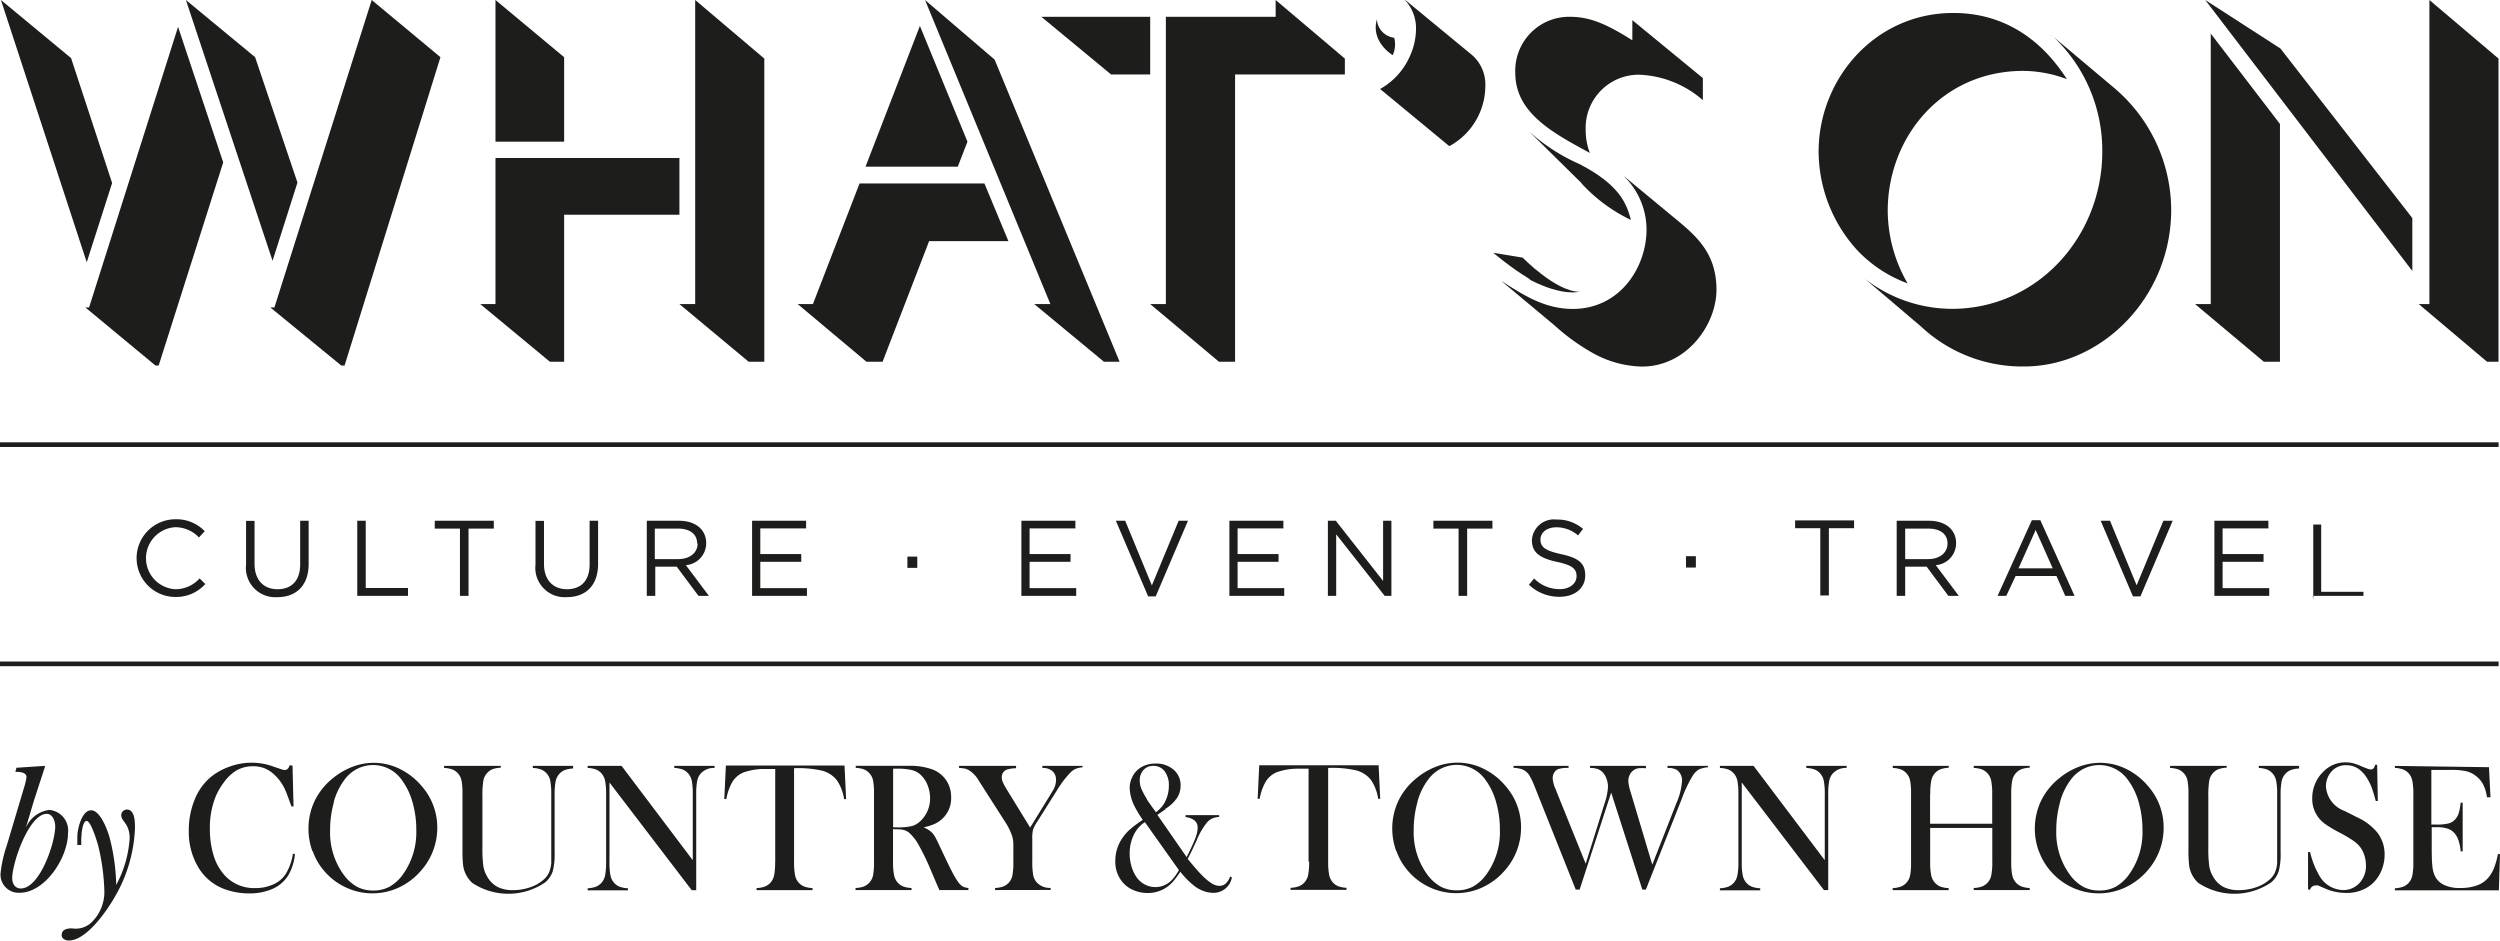
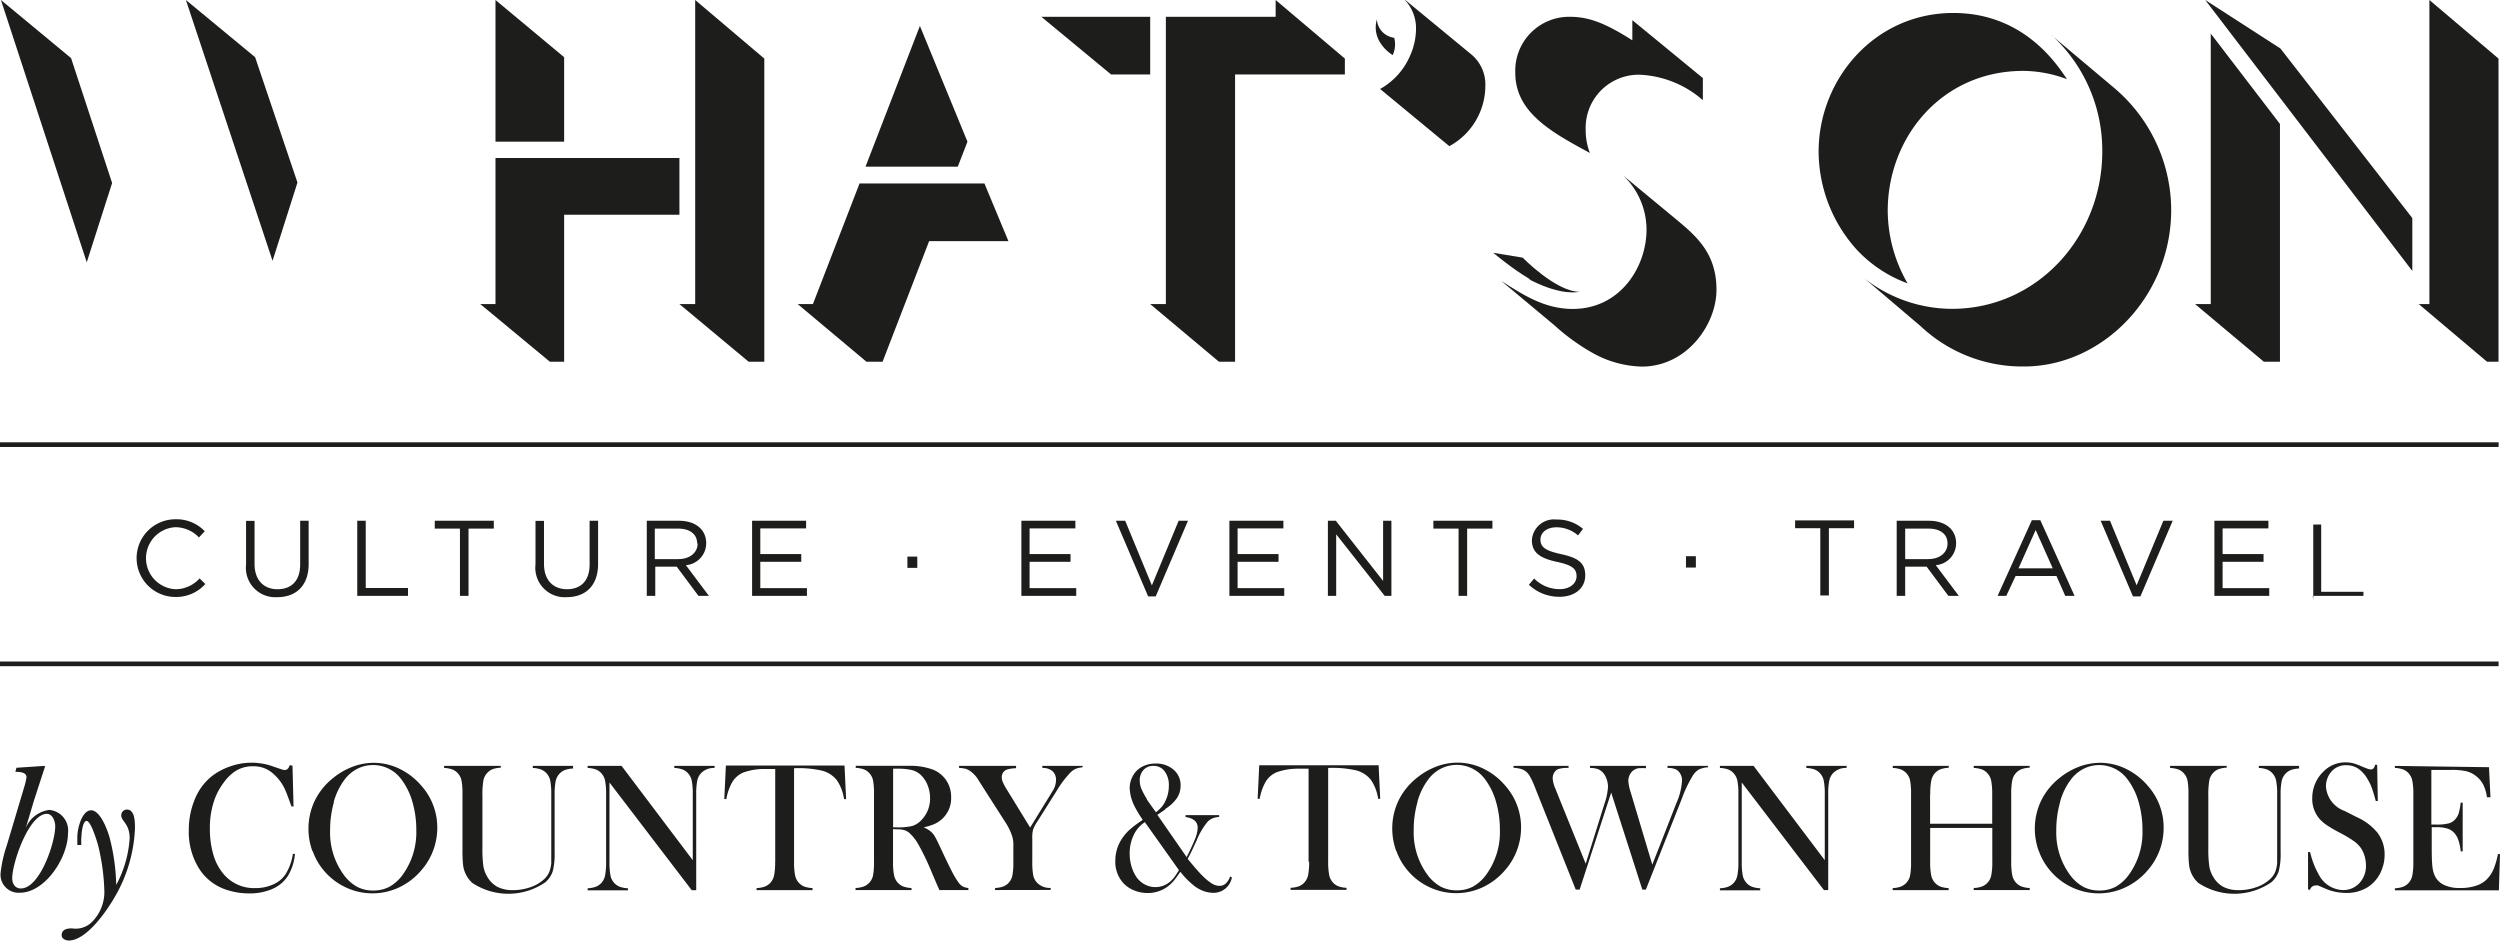
<svg xmlns="http://www.w3.org/2000/svg" xmlns:xlink="http://www.w3.org/1999/xlink" id="Layer_1" data-name="Layer 1" viewBox="0 0 268.02 100.84">
  <defs>
    <style>.cls-1{fill:#1d1d1b;}.cls-2{fill:none;stroke:#1d1d1b;stroke-width:0.5px;}</style>
  </defs>
  <title>WHATS-ON-Logo-Black</title>
  <a id="anchor" xlink:href="/" target="_top" cursor="pointer">
    <rect x="0" y="0" width="100%" height="100%" fill-opacity="0" />
    <path class="cls-1" d="M167.76,453l-3,.2-.11.44c.38,0,1.19,0,1.19.58a6.56,6.56,0,0,1-.23,1l-1.88,6.3a13.73,13.73,0,0,0-.67,3,1.94,1.94,0,0,0,2.05,2.08c2.73,0,5.18-3.76,5.18-6.4a2.21,2.21,0,0,0-2-2.48,3.17,3.17,0,0,0-2.53,1.94l0,0,.88-2.94,1.19-3.66Zm-2.53,13.14c-.62,0-.92-.52-.92-1.1,0-1.66,1.8-6.9,3.71-6.9.61,0,.9.78.9,1.34,0,1.76-1.65,6.66-3.69,6.66Zm6.5-5.5c0-.28.1-1.74.56-1.74s1.15,2.3,1.25,2.7a23.27,23.27,0,0,1,.65,4.88,4.56,4.56,0,0,1-1.3,3.22,2.47,2.47,0,0,1-2.17.72c-.48,0-1.11.08-1.11.74,0,.34.38.56.77.56,1.88,0,4.05-3.14,4.92-4.66a15.8,15.8,0,0,0,2.17-7.38c0-.64,0-2-.86-2a.61.61,0,0,0-.61.62c0,.66.9.86.9,2.46a12.18,12.18,0,0,1-1.44,5,21.92,21.92,0,0,0-.69-5c-.21-.8-1-3-2-3s-1.48,2-1.48,2.84c0,.3,0,.58,0,.88h.42c0-.26,0-.52,0-.78Zm22.34-7.72a2,2,0,0,1-.16.32.46.46,0,0,1-.39.2,1.12,1.12,0,0,1-.39-.09l-.77-.26a6.82,6.82,0,0,0-4.78,0,6.59,6.59,0,0,0-2,1.12,6.09,6.09,0,0,0-1.72,2.43,8.61,8.61,0,0,0-.62,3.3,7.39,7.39,0,0,0,1.06,4,5.47,5.47,0,0,0,2.94,2.33,7.65,7.65,0,0,0,2.48.4,6.09,6.09,0,0,0,2.44-.46,3.79,3.79,0,0,0,1.65-1.33,5.35,5.35,0,0,0,.81-2.45l-.22,0a5.72,5.72,0,0,1-.79,2.19,3.07,3.07,0,0,1-1.32,1.09,4.62,4.62,0,0,1-1.92.39,4.25,4.25,0,0,1-3.43-1.54,5.61,5.61,0,0,1-1.07-2.06,9.69,9.69,0,0,1-.37-2.76,9.07,9.07,0,0,1,.53-3.22,7.09,7.09,0,0,1,1-1.79,4.7,4.7,0,0,1,1.27-1.21,3.44,3.44,0,0,1,1.84-.48,3.27,3.27,0,0,1,1.26.23,3.48,3.48,0,0,1,1.09.75,4.93,4.93,0,0,1,1.06,1.5q.21.46.54,1.4l.16.43h.22l-.11-4.37Zm2.46,9.23a6.57,6.57,0,0,0,1.19,2.07,6.81,6.81,0,0,0,2.34,1.8,6.71,6.71,0,0,0,5.74,0,7.1,7.1,0,0,0,2.39-1.85,6.91,6.91,0,0,0,1.69-4.53,6.7,6.7,0,0,0-1.65-4.45,7.21,7.21,0,0,0-2.36-1.86,6.29,6.29,0,0,0-2.79-.66,6.41,6.41,0,0,0-2.25.41,7.55,7.55,0,0,0-2.08,1.19,7.08,7.08,0,0,0-2,2.45,6.93,6.93,0,0,0-.68,3,7,7,0,0,0,.42,2.41Zm2.25-5.28a7.08,7.08,0,0,1,1.14-2.37,3.94,3.94,0,0,1,1.35-1.17,3.76,3.76,0,0,1,4.8,1.17,7.27,7.27,0,0,1,1.15,2.38,10.6,10.6,0,0,1,.41,3,7.75,7.75,0,0,1-1.48,4.82,4.44,4.44,0,0,1-1.42,1.27,3.66,3.66,0,0,1-1.73.39,3.61,3.61,0,0,1-1.72-.4,4.45,4.45,0,0,1-1.41-1.26,7.66,7.66,0,0,1-1.48-4.78,11,11,0,0,1,.4-3ZM210.61,453v.22a3,3,0,0,1,.88.16,1.51,1.51,0,0,1,.59.41,1.61,1.61,0,0,1,.4.79,7.71,7.71,0,0,1,.1,1.48V462a13.93,13.93,0,0,0,.06,1.55,3.08,3.08,0,0,0,1,2,7,7,0,0,0,7.82-.07,2.66,2.66,0,0,0,.8-1.19,7.38,7.38,0,0,0,.2-2v-6.16a7.41,7.41,0,0,1,.11-1.48,1.68,1.68,0,0,1,.4-.8,1.58,1.58,0,0,1,.6-.41,3,3,0,0,1,.87-.16V453h-4.32v.22a3,3,0,0,1,.87.16,1.59,1.59,0,0,1,.6.41,1.68,1.68,0,0,1,.4.79,7.38,7.38,0,0,1,.11,1.48v5.46q0,1.49,0,1.89a3.35,3.35,0,0,1-.23,1,2.24,2.24,0,0,1-.54.74,4.13,4.13,0,0,1-1.48.86,5.63,5.63,0,0,1-1.86.31,3.57,3.57,0,0,1-1.66-.35,2.82,2.82,0,0,1-1.11-1.12,3.17,3.17,0,0,1-.4-1.11,13.46,13.46,0,0,1-.1-1.95v-5.53a9.7,9.7,0,0,1,.1-1.68,1.66,1.66,0,0,1,.41-.82,1.5,1.5,0,0,1,.59-.41,3,3,0,0,1,.87-.16V453Zm26.61,13.33h.42V456.06a7.33,7.33,0,0,1,.11-1.47,1.68,1.68,0,0,1,.4-.8,1.9,1.9,0,0,1,1.46-.57V453h-4.32v.22a3,3,0,0,1,.87.16,1.58,1.58,0,0,1,.6.41,1.69,1.69,0,0,1,.4.79,7.38,7.38,0,0,1,.11,1.48v7.05L229.64,453H226v.22a3,3,0,0,1,.88.16,1.51,1.51,0,0,1,.59.41,1.69,1.69,0,0,1,.4.8,7.33,7.33,0,0,1,.11,1.47v7.21a7.4,7.4,0,0,1-.11,1.48,1.68,1.68,0,0,1-.4.8,1.58,1.58,0,0,1-.6.41,3,3,0,0,1-.87.16v.22h4.32v-.22a3,3,0,0,1-.87-.16,1.56,1.56,0,0,1-.6-.41,1.67,1.67,0,0,1-.4-.79,7.36,7.36,0,0,1-.11-1.48v-8.5l8.83,11.56Zm8.88-3.07a7.36,7.36,0,0,1-.11,1.48,1.68,1.68,0,0,1-.4.79,1.58,1.58,0,0,1-.6.41,3,3,0,0,1-.88.16v.22h6v-.22a3,3,0,0,1-.87-.16,1.57,1.57,0,0,1-.6-.41,1.66,1.66,0,0,1-.4-.8,7.4,7.4,0,0,1-.11-1.48v-10a11.44,11.44,0,0,1,3,.26,3,3,0,0,1,1.57,1,4.81,4.81,0,0,1,.79,2.05l.22,0-.17-3.6H240.82l-.17,3.6.22,0a5.54,5.54,0,0,1,.65-1.85,2.55,2.55,0,0,1,1.17-1,6.7,6.7,0,0,1,2.15-.38q.68,0,1.27,0v10Zm13.11-3.46a2.64,2.64,0,0,1,.71.08,1.61,1.61,0,0,1,.54.28,5.06,5.06,0,0,1,1.1,1.45,25.46,25.46,0,0,1,1.19,2.47l.66,1.55.3.68h3.11v-.22a1.66,1.66,0,0,1-.6-.16,1.5,1.5,0,0,1-.45-.42,8.06,8.06,0,0,1-.72-1.2q-.43-.83-1.26-2.61-.36-.78-.54-1.09a2.25,2.25,0,0,0-.39-.51,2.84,2.84,0,0,0-.84-.51,6.5,6.5,0,0,0,1.09-.33,3.16,3.16,0,0,0,.75-.45,3,3,0,0,0,1.11-2.44,3.2,3.2,0,0,0-.51-1.8,3.13,3.13,0,0,0-1.44-1.17,7,7,0,0,0-2.28-.41h-6v.22a3,3,0,0,1,.87.16,1.5,1.5,0,0,1,.59.41,1.61,1.61,0,0,1,.4.79,7.71,7.71,0,0,1,.1,1.48v7.2a7.68,7.68,0,0,1-.1,1.48,1.64,1.64,0,0,1-1,1.2,2.85,2.85,0,0,1-.88.16v.22h6v-.22a2.85,2.85,0,0,1-.88-.16,1.58,1.58,0,0,1-.59-.41,1.67,1.67,0,0,1-.4-.8,7.4,7.4,0,0,1-.11-1.48v-3.46Zm-.46-6.5h.39a6.94,6.94,0,0,1,1.55.13,2.26,2.26,0,0,1,.94.46,3,3,0,0,1,.79,1.12,3.69,3.69,0,0,1,.29,1.45,3.28,3.28,0,0,1-1,2.42,2.17,2.17,0,0,1-.94.57,7,7,0,0,1-1.66.14h-.36v-6.29Zm16.89,13v-.22a1.89,1.89,0,0,1-1.47-.57,1.62,1.62,0,0,1-.4-.78,8,8,0,0,1-.1-1.5v-2.39a3.78,3.78,0,0,1,.08-1,4.24,4.24,0,0,1,.47-.89l2.14-3.4a10.47,10.47,0,0,1,1.42-1.86,1.89,1.89,0,0,1,.53-.37,2.84,2.84,0,0,1,.75-.17V453h-4.31v.22a1.57,1.57,0,0,1,1.08.34,1.23,1.23,0,0,1,.38,1,2.12,2.12,0,0,1-.35,1.11l-.24.4-2.18,3.54-2.54-4.14a5.55,5.55,0,0,1-.38-.71,1.35,1.35,0,0,1-.12-.51.85.85,0,0,1,.53-.85,3.62,3.62,0,0,1,1-.15V453h-6.11v.22a3.54,3.54,0,0,1,.66.08,1.65,1.65,0,0,1,.47.21,3.13,3.13,0,0,1,.94,1l.43.68,2.43,3.8a6.42,6.42,0,0,1,.73,1.45,3,3,0,0,1,.16.91v1.9a7.67,7.67,0,0,1-.1,1.48,1.64,1.64,0,0,1-.39.79,1.57,1.57,0,0,1-.6.41,3,3,0,0,1-.87.16v.22Zm12.29-8.69a4.21,4.21,0,0,0,1.25-1.16,2.42,2.42,0,0,0,.39-1.35,2.15,2.15,0,0,0-.75-1.69,2.8,2.8,0,0,0-1.92-.66,2.93,2.93,0,0,0-1.53.38,2.4,2.4,0,0,0-1,1.11,2.61,2.61,0,0,0-.26,1.12,4.74,4.74,0,0,0,.57,2.06,12.41,12.41,0,0,0,.83,1.36l-.15.11a12.33,12.33,0,0,0-1.22.92,5,5,0,0,0-.76.85,4.3,4.3,0,0,0-.81,2.54,3.37,3.37,0,0,0,.84,2.34,3.11,3.11,0,0,0,1.16.8,3.81,3.81,0,0,0,1.47.29,3.66,3.66,0,0,0,1.55-.34,3.74,3.74,0,0,0,1.27-1,10.65,10.65,0,0,0,.68-.94,9.13,9.13,0,0,0,1.45,1.48,3.66,3.66,0,0,0,1,.57,3.14,3.14,0,0,0,1.08.21,2,2,0,0,0,2-1.66l-.19-.09a1.91,1.91,0,0,1-.48.76,1,1,0,0,1-.67.24,1.55,1.55,0,0,1-.77-.23,5.22,5.22,0,0,1-.93-.74q-.38-.36-.86-.92t-.84-1q.45-.85.68-1.38l.29-.62a7.48,7.48,0,0,1,1.18-2,1.68,1.68,0,0,1,.52-.35,2.48,2.48,0,0,1,.7-.15v-.19H290.1v.2q1.3.2,1.3,1.14a3.36,3.36,0,0,1-.26,1.16q-.26.68-.92,2l-3.14-4.53.84-.58Zm1.46,6.57a8.53,8.53,0,0,1-.51.77,3.25,3.25,0,0,1-.46.48,2.41,2.41,0,0,1-2.61.32,2.52,2.52,0,0,1-.86-.68,3.76,3.76,0,0,1-.61-1.19,4.75,4.75,0,0,1-.23-1.46,4.5,4.5,0,0,1,.43-2,3.33,3.33,0,0,1,1.2-1.39l3.64,5.13Zm-3.42-7.61a7.55,7.55,0,0,1-.62-1.15,2.3,2.3,0,0,1-.16-.84,1.63,1.63,0,0,1,.4-1.14,1.36,1.36,0,0,1,1.06-.44,1.45,1.45,0,0,1,1.21.58,2.46,2.46,0,0,1,.45,1.55,3.72,3.72,0,0,1-.33,1.55,3,3,0,0,1-.39.66,4.66,4.66,0,0,1-.66.63q-.51-.69-1-1.4Zm17.38,6.66a7.36,7.36,0,0,1-.11,1.48,1.67,1.67,0,0,1-.4.79,1.57,1.57,0,0,1-.6.41,3,3,0,0,1-.88.16v.22h6v-.22a3,3,0,0,1-.87-.16,1.56,1.56,0,0,1-.59-.41,1.67,1.67,0,0,1-.4-.8,7.4,7.4,0,0,1-.11-1.48v-10a11.43,11.43,0,0,1,3,.26,3,3,0,0,1,1.57,1,4.82,4.82,0,0,1,.79,2.05l.22,0-.17-3.6H298l-.17,3.6.22,0a5.56,5.56,0,0,1,.65-1.85,2.55,2.55,0,0,1,1.17-1,6.7,6.7,0,0,1,2.15-.38q.67,0,1.27,0v10Zm9.36-1.1a6.59,6.59,0,0,0,1.19,2.07,6.83,6.83,0,0,0,2.34,1.8,6.71,6.71,0,0,0,5.74,0,7.1,7.1,0,0,0,2.4-1.85,6.91,6.91,0,0,0,1.69-4.53,6.7,6.7,0,0,0-1.65-4.45,7.21,7.21,0,0,0-2.36-1.86,6.29,6.29,0,0,0-2.79-.66,6.41,6.41,0,0,0-2.25.41,7.52,7.52,0,0,0-2.08,1.19,7.07,7.07,0,0,0-2,2.45,6.93,6.93,0,0,0-.68,3,7.06,7.06,0,0,0,.42,2.41Zm2.25-5.28a7.06,7.06,0,0,1,1.14-2.37,3.92,3.92,0,0,1,1.35-1.17,3.76,3.76,0,0,1,4.79,1.17,7.25,7.25,0,0,1,1.15,2.38,10.64,10.64,0,0,1,.41,3,7.74,7.74,0,0,1-1.48,4.82,4.44,4.44,0,0,1-1.42,1.27,3.67,3.67,0,0,1-1.73.39,3.61,3.61,0,0,1-1.72-.4,4.44,4.44,0,0,1-1.41-1.26,7.66,7.66,0,0,1-1.48-4.78,10.91,10.91,0,0,1,.4-3Zm10.3-3.65a4.66,4.66,0,0,1,.74.11,1.54,1.54,0,0,1,.49.22,1.59,1.59,0,0,1,.48.51,7.61,7.61,0,0,1,.49,1l.28.71,4.19,10.51h.42l3.38-10.4,3.34,10.4h.38l3.85-9.73a13.86,13.86,0,0,1,1.17-2.47,2,2,0,0,1,.64-.66,2.6,2.6,0,0,1,1-.25V453h-4.34v.22a1.93,1.93,0,0,1,1,.21,1.36,1.36,0,0,1,.55,1.23,7,7,0,0,1-.6,2.34l-2.58,6.59-2.31-7.74a5,5,0,0,1-.26-1.22,1.48,1.48,0,0,1,.17-.71,1.29,1.29,0,0,1,.46-.5,1.31,1.31,0,0,1,.46-.17,5.77,5.77,0,0,1,.8,0V453h-6v.22a2.54,2.54,0,0,1,.8.11,1.41,1.41,0,0,1,.56.36,1.94,1.94,0,0,1,.41.69,2.52,2.52,0,0,1,.16.87,6.72,6.72,0,0,1-.39,1.84l-2,6.4L330,456.07l-.24-.61a3.18,3.18,0,0,1-.3-1.13,1.13,1.13,0,0,1,.16-.6.94.94,0,0,1,.41-.38,3.31,3.31,0,0,1,1.13-.13V453h-5.9v.22Zm33.31,13.11H359V456.06a7.33,7.33,0,0,1,.11-1.47,1.69,1.69,0,0,1,.4-.8,1.9,1.9,0,0,1,1.46-.57V453h-4.32v.22a3,3,0,0,1,.87.16,1.58,1.58,0,0,1,.6.41,1.68,1.68,0,0,1,.4.79,7.39,7.39,0,0,1,.11,1.48v7.05L351,453h-3.61v.22a3,3,0,0,1,.88.16,1.5,1.5,0,0,1,.59.41,1.68,1.68,0,0,1,.4.8,7.33,7.33,0,0,1,.11,1.47v7.21a7.4,7.4,0,0,1-.11,1.48,1.67,1.67,0,0,1-.4.8,1.57,1.57,0,0,1-.6.41,3,3,0,0,1-.87.16v.22h4.32v-.22a3,3,0,0,1-.87-.16,1.58,1.58,0,0,1-.6-.41,1.67,1.67,0,0,1-.4-.79,7.36,7.36,0,0,1-.11-1.48v-8.5l8.83,11.56Zm11.37-10.26a7.4,7.4,0,0,1,.11-1.48,1.67,1.67,0,0,1,.4-.8,1.58,1.58,0,0,1,.6-.41,3,3,0,0,1,.87-.16V453h-6v.22a3,3,0,0,1,.87.16,1.49,1.49,0,0,1,.59.41,1.61,1.61,0,0,1,.4.79,7.79,7.79,0,0,1,.1,1.48v7.2a7.76,7.76,0,0,1-.1,1.48,1.6,1.6,0,0,1-.4.79,1.58,1.58,0,0,1-.59.41,2.86,2.86,0,0,1-.88.16v.22h6v-.22a2.85,2.85,0,0,1-.88-.16,1.59,1.59,0,0,1-.59-.41,1.66,1.66,0,0,1-.4-.8,7.4,7.4,0,0,1-.11-1.48v-3.6h6.66v3.6a7.36,7.36,0,0,1-.11,1.48,1.6,1.6,0,0,1-1,1.2,2.86,2.86,0,0,1-.88.16v.22h6v-.22a2.83,2.83,0,0,1-.87-.16,1.67,1.67,0,0,1-.6-.41,1.72,1.72,0,0,1-.4-.8,7.32,7.32,0,0,1-.11-1.48v-7.2a7.4,7.4,0,0,1,.11-1.48,1.67,1.67,0,0,1,.4-.8,1.58,1.58,0,0,1,.6-.41,3,3,0,0,1,.87-.16V453h-6v.22a3,3,0,0,1,.88.16,1.59,1.59,0,0,1,.59.41,1.69,1.69,0,0,1,.4.79,7.38,7.38,0,0,1,.11,1.48v3.14h-6.66v-3.14Zm11.65,6.1a6.59,6.59,0,0,0,1.2,2.07,6.83,6.83,0,0,0,2.34,1.8,6.71,6.71,0,0,0,5.74,0,7.1,7.1,0,0,0,2.4-1.85,6.9,6.9,0,0,0,1.69-4.53,6.7,6.7,0,0,0-1.65-4.45,7.21,7.21,0,0,0-2.36-1.86,6.29,6.29,0,0,0-2.79-.66,6.41,6.41,0,0,0-2.25.41,7.52,7.52,0,0,0-2.08,1.19,7.07,7.07,0,0,0-2,2.45,6.93,6.93,0,0,0-.68,3,7.06,7.06,0,0,0,.42,2.41Zm2.26-5.28a7.08,7.08,0,0,1,1.14-2.37,3.93,3.93,0,0,1,1.35-1.17,3.76,3.76,0,0,1,4.79,1.17,7.25,7.25,0,0,1,1.15,2.38,10.64,10.64,0,0,1,.41,3,7.74,7.74,0,0,1-1.48,4.82,4.44,4.44,0,0,1-1.42,1.27,3.67,3.67,0,0,1-1.73.39,3.61,3.61,0,0,1-1.72-.4,4.44,4.44,0,0,1-1.41-1.26,7.66,7.66,0,0,1-1.48-4.78,10.91,10.91,0,0,1,.4-3ZM395.65,453v.22a3,3,0,0,1,.88.16,1.51,1.51,0,0,1,.59.41,1.62,1.62,0,0,1,.4.79,7.79,7.79,0,0,1,.1,1.48V462a14.24,14.24,0,0,0,.06,1.55,3.08,3.08,0,0,0,1,2,7,7,0,0,0,7.82-.07,2.65,2.65,0,0,0,.8-1.19,7.34,7.34,0,0,0,.2-2v-6.16a7.4,7.4,0,0,1,.11-1.48,1.68,1.68,0,0,1,.4-.8,1.58,1.58,0,0,1,.6-.41,3,3,0,0,1,.87-.16V453h-4.32v.22a3,3,0,0,1,.87.16,1.58,1.58,0,0,1,.59.41,1.68,1.68,0,0,1,.4.79,7.39,7.39,0,0,1,.11,1.48v5.46q0,1.49,0,1.89a3.33,3.33,0,0,1-.23,1,2.22,2.22,0,0,1-.54.74,4.13,4.13,0,0,1-1.48.86,5.64,5.64,0,0,1-1.86.31,3.56,3.56,0,0,1-1.66-.35,2.81,2.81,0,0,1-1.11-1.12,3.17,3.17,0,0,1-.4-1.11,13.61,13.61,0,0,1-.1-1.95v-5.53a9.8,9.8,0,0,1,.1-1.68,1.66,1.66,0,0,1,.41-.82,1.5,1.5,0,0,1,.59-.41,3,3,0,0,1,.87-.16V453Zm15,13.29a.62.62,0,0,1,.62-.47.77.77,0,0,1,.25,0l.69.3a5.63,5.63,0,0,0,2.33.5,4.2,4.2,0,0,0,2.3-.62,3.79,3.79,0,0,0,1.46-1.76,4.35,4.35,0,0,0,.35-1.71,3.82,3.82,0,0,0-.77-2.37,6,6,0,0,0-2.2-1.66l-1.32-.67a3,3,0,0,1-2-2.63,2.44,2.44,0,0,1,.14-.82,2.27,2.27,0,0,1,.4-.71,2,2,0,0,1,1.66-.74,2.25,2.25,0,0,1,1.27.37,3.45,3.45,0,0,1,1,1.13,5.42,5.42,0,0,1,.44.91q.18.49.43,1.42h.22l-.07-3.88h-.22q-.11.5-.44.5a1,1,0,0,1-.3-.05l-.64-.25a6.73,6.73,0,0,0-1-.37,3.44,3.44,0,0,0-.82-.09,3.28,3.28,0,0,0-2.35,1,3.75,3.75,0,0,0-.88,1.29,4,4,0,0,0-.31,1.56,3.27,3.27,0,0,0,.81,2.24,4,4,0,0,0,.76.65,14.74,14.74,0,0,0,1.36.79,14.19,14.19,0,0,1,1.5.89,3.24,3.24,0,0,1,.76.73,3,3,0,0,1,.42.89,3.54,3.54,0,0,1,.15,1,2.68,2.68,0,0,1-.7,1.9,2.33,2.33,0,0,1-1.78.75,3,3,0,0,1-2.57-1.64,9,9,0,0,1-.94-2.43h-.22l0,4Zm9.1-13.29v.22a3,3,0,0,1,.88.16,1.51,1.51,0,0,1,.59.41,1.69,1.69,0,0,1,.4.8,7.4,7.4,0,0,1,.11,1.48v7.2a7.4,7.4,0,0,1-.11,1.48,1.68,1.68,0,0,1-.4.8,1.58,1.58,0,0,1-.6.41,3,3,0,0,1-.87.16v.22H430.9l.12-3.89h-.22a8.72,8.72,0,0,1-.39,1.42,3.65,3.65,0,0,1-.55,1,2.82,2.82,0,0,1-1.24.92,5.18,5.18,0,0,1-1.88.3,3.86,3.86,0,0,1-1.72-.33,2.06,2.06,0,0,1-1-1,3.29,3.29,0,0,1-.25-1q-.07-.61-.07-1.95v-2.24h.54a3.74,3.74,0,0,1,1.14.15,1.64,1.64,0,0,1,.73.46,2.32,2.32,0,0,1,.45.78,5.54,5.54,0,0,1,.25,1.21h.21l0-5.23h-.22a6,6,0,0,1-.21,1.14,1.77,1.77,0,0,1-.39.67,1.42,1.42,0,0,1-.7.42,5.25,5.25,0,0,1-1.28.12h-.56v-5.86h2.15a7.17,7.17,0,0,1,1.59.14,2.66,2.66,0,0,1,1,.48,2.87,2.87,0,0,1,.82.95,4.29,4.29,0,0,1,.4,1.36H430l-.16-3.22Z" transform="translate(-163 -370.89)" />
    <path class="cls-2" d="M163,418.56H430.87M163,442.06H430.87" transform="translate(-163 -370.89)" />
    <path class="cls-1" d="M185,433.49l-.6-.59a3.5,3.5,0,0,1-2.6,1.16,3.33,3.33,0,0,1,0-6.65,3.5,3.5,0,0,1,2.53,1.1l.62-.67a4.19,4.19,0,0,0-3.14-1.28,4.16,4.16,0,0,0,0,8.33,4.19,4.19,0,0,0,3.22-1.41Zm11.09-6.77h-.91v4.68c0,1.76-.94,2.66-2.43,2.66s-2.46-1-2.46-2.71v-4.62h-.91v4.68a3.15,3.15,0,0,0,3.35,3.5c2,0,3.36-1.22,3.36-3.56v-4.61Zm5.21,8.05h5.44v-.84h-4.53v-7.21h-.91v8.05Zm11.94-7.21h2.7v-.84h-6.33v.84h2.7v7.21h.92v-7.21Zm13.88-.84h-.91v4.68c0,1.76-.94,2.66-2.43,2.66s-2.46-1-2.46-2.71v-4.62h-.91v4.68a3.15,3.15,0,0,0,3.35,3.5c2,0,3.36-1.22,3.36-3.56v-4.61ZM239,434.77l-2.47-3.29a2.36,2.36,0,0,0,2.18-2.36c0-1.45-1.14-2.4-2.91-2.4h-3.46v8.05h.91v-3.13h2.3l2.33,3.13Zm-1.21-5.61c0,1-.86,1.67-2.07,1.67H233.2v-3.27h2.48c1.3,0,2.06.6,2.06,1.6Zm11.66-2.44h-5.82v8.05h5.88v-.83h-5v-2.82h4.39v-.83h-4.39v-2.75h4.91v-.83Zm11.89,5.05v-1.21h-1.06v1.21Zm17-5.05H272.5v8.05h5.88v-.83h-5v-2.82h4.39v-.83h-4.39v-2.75h4.91v-.83Zm8.15,6.93-2.86-6.93h-1l3.46,8.11h.81l3.46-8.11h-1l-2.87,6.93Zm14.15-6.93H294.8v8.05h5.88v-.83h-5v-2.82h4.39v-.83h-4.39v-2.75h4.91v-.83Zm10.64,6.45-5.07-6.45h-.85v8.05h.89v-6.6l5.2,6.6h.72v-8.05h-.89v6.45Zm9-5.61H323v-.84h-6.33v.84h2.7v7.21h.92v-7.21Zm7.87,1.17c0-.74.67-1.31,1.71-1.31a3.53,3.53,0,0,1,2.32.87l.53-.7a4.2,4.2,0,0,0-2.83-1,2.37,2.37,0,0,0-2.65,2.21c0,1.33.85,1.93,2.7,2.33,1.69.36,2.09.78,2.09,1.54s-.71,1.38-1.79,1.38a3.83,3.83,0,0,1-2.76-1.14l-.56.67a4.71,4.71,0,0,0,3.29,1.29c1.6,0,2.75-.9,2.75-2.29s-.83-1.9-2.62-2.29-2.18-.81-2.18-1.58Zm16.66,3v-1.21h-1.06v1.21Zm14.26-4.21h2.7v-.84h-6.32v.84h2.7v7.21h.92v-7.21ZM373,434.77l-2.47-3.29a2.36,2.36,0,0,0,2.18-2.36c0-1.45-1.14-2.4-2.91-2.4h-3.46v8.05h.91v-3.13h2.3l2.33,3.13Zm-1.21-5.61c0,1-.86,1.67-2.07,1.67h-2.47v-3.27h2.48c1.3,0,2.06.6,2.06,1.6Zm9.89-2.5h-.85l-3.67,8.11h.93l1-2.13h4.38l.94,2.13h1l-3.67-8.11Zm1.39,5.16h-3.67l1.84-4.11,1.83,4.11Zm9,1.83-2.86-6.93h-1l3.46,8.11h.8l3.46-8.11h-1l-2.87,6.93Zm14.15-6.93h-5.82v8.05h5.88v-.83h-5v-2.82h4.39v-.83h-4.39v-2.75h4.91v-.83Zm4.72,8.05h5.44v-.434h-4.53v-7.21H411v8.05Z" transform="translate(-163 -370.89)" />
    <polygon class="cls-1" points="0.1 0 9.3 28.12 12.02 19.62 7.62 6.23 0.1 0 0.1 0" />
-     <polygon class="cls-1" points="19.09 2.88 9.55 32.96 9.15 32.96 16.67 39.19 17.01 39.19 23.93 17.41 19.09 2.88 19.09 2.88" />
    <polygon class="cls-1" points="19.93 0 29.22 27.96 31.89 19.57 27.35 6.13 19.93 0 19.93 0" />
-     <polygon class="cls-1" points="39.85 0 29.42 32.96 28.98 32.96 36.59 39.19 36.94 39.19 47.22 6.13 39.85 0 39.85 0" />
    <polygon class="cls-1" points="53.12 0 53.12 15.19 60.48 15.19 60.48 6.13 53.12 0 53.12 0" />
    <polygon class="cls-1" points="53.12 16.94 53.12 32.6 51.49 32.6 58.95 38.78 60.48 38.78 60.48 23.02 72.84 23.02 72.84 16.94 53.12 16.94 53.12 16.94" />
    <polygon class="cls-1" points="74.53 0 74.53 32.6 72.84 32.6 80.26 38.78 81.94 38.78 81.94 6.28 74.53 0 74.53 0" />
-     <polygon class="cls-1" points="99.17 0 112.61 32.6 110.88 32.6 118.35 38.78 120.03 38.78 106.63 6.39 99.17 0 99.17 0" />
    <polygon class="cls-1" points="98.62 2.78 92.79 17.87 102.68 17.87 103.72 15.19 98.62 2.78 98.62 2.78" />
    <polygon class="cls-1" points="92.15 19.67 87.15 32.6 85.52 32.6 92.89 38.78 94.62 38.78 99.61 25.85 108.11 25.85 105.54 19.67 92.15 19.67 92.15 19.67" />
    <polygon class="cls-1" points="124.99 1.8 124.99 32.6 123.31 32.6 130.68 38.78 132.41 38.78 132.41 7.98 144.18 7.98 144.18 6.28 136.76 0 136.76 1.8 124.99 1.8 124.99 1.8" />
    <polygon class="cls-1" points="111.64 1.8 119.11 7.98 123.31 7.98 123.31 1.8 111.64 1.8 111.64 1.8" />
    <path class="cls-1" d="M313.62,370.89a4.45,4.45,0,0,1,1.19,3,7.22,7.22,0,0,1-.69,3.09,7.46,7.46,0,0,1-3.16,3.45l7.42,6.13a7.37,7.37,0,0,0,3.86-6.44,4.19,4.19,0,0,0-1.63-3.5l-7-5.77Z" transform="translate(-163 -370.89)" />
    <path class="cls-1" d="M338,373.05v2.16c-2.92-1.85-4.65-2.52-6.72-2.52a5.78,5.78,0,0,0-5.83,6c0,4.27,3.91,6.39,8,8.6a6.63,6.63,0,0,1-.45-2.47,5.69,5.69,0,0,1,5.74-5.92,11,11,0,0,1,6.82,2.73v-2.37L338,373.05Z" transform="translate(-163 -370.89)" />
-     <path class="cls-1" d="M332.56,390.56a17.22,17.22,0,0,0,5.29,3.91c-.44-1.55-1-3.66-5.54-6a20,20,0,0,1-5.39-3.5l5.64,5.56Z" transform="translate(-163 -370.89)" />
    <path class="cls-1" d="M337,389.69a8,8,0,0,1,2.52,5.82c0,4-2.82,8.5-7.91,8.5-3.11,0-5.44-1.6-7.66-3l5.68,4.74a22.46,22.46,0,0,0,4.15,3,11.3,11.3,0,0,0,5.24,1.44c4.8,0,8-4.48,8-8.24s-2-5.61-4.1-7.36L337,389.69Z" transform="translate(-163 -370.89)" />
    <path class="cls-1" d="M384.57,379.34c-1.14-1.7-4.7-7.06-12.16-7.06-8.4,0-14.44,7.06-14.44,14.88a15.78,15.78,0,0,0,4.1,10.51,14.1,14.1,0,0,0,5.44,3.6,15.67,15.67,0,0,1-2.13-7.78c0-7.83,5.74-15,14.54-15a13.46,13.46,0,0,1,4.65.88Z" transform="translate(-163 -370.89)" />
    <path class="cls-1" d="M382.94,374.65a16.76,16.76,0,0,1,5.44,12.51c0,9.06-6.92,16.84-16.12,16.84a15.29,15.29,0,0,1-9.35-3.24l6,5.1A15.9,15.9,0,0,0,380,410.18c8.36,0,15.77-7.47,15.77-16.79a17.2,17.2,0,0,0-6.18-13.13l-6.67-5.61Z" transform="translate(-163 -370.89)" />
    <polygon class="cls-1" points="237.01 3.6 237.01 32.6 235.33 32.6 242.7 38.78 244.43 38.78 244.43 13.29 237.01 3.6 237.01 3.6" />
    <polygon class="cls-1" points="236.42 0 258.62 29.05 258.62 23.38 244.48 5.2 236.42 0 236.42 0" />
    <polygon class="cls-1" points="260.45 0 260.45 32.6 259.31 32.6 266.63 38.78 267.86 38.78 267.86 6.28 260.45 0 260.45 0" />
    <path class="cls-1" d="M323.12,398l3.12.51s3.54,3.63,6.07,3.66c0,0-1.76.51-5.22-1.25-.25-.31-1-.48-4-2.92Z" transform="translate(-163 -370.89)" />
    <path class="cls-1" d="M310.61,372.94a2.12,2.12,0,0,0,1.86,2,2.76,2.76,0,0,1-.16,1.86s-2.4-1.4-1.69-3.86Z" transform="translate(-163 -370.89)" />
  </a>
</svg>